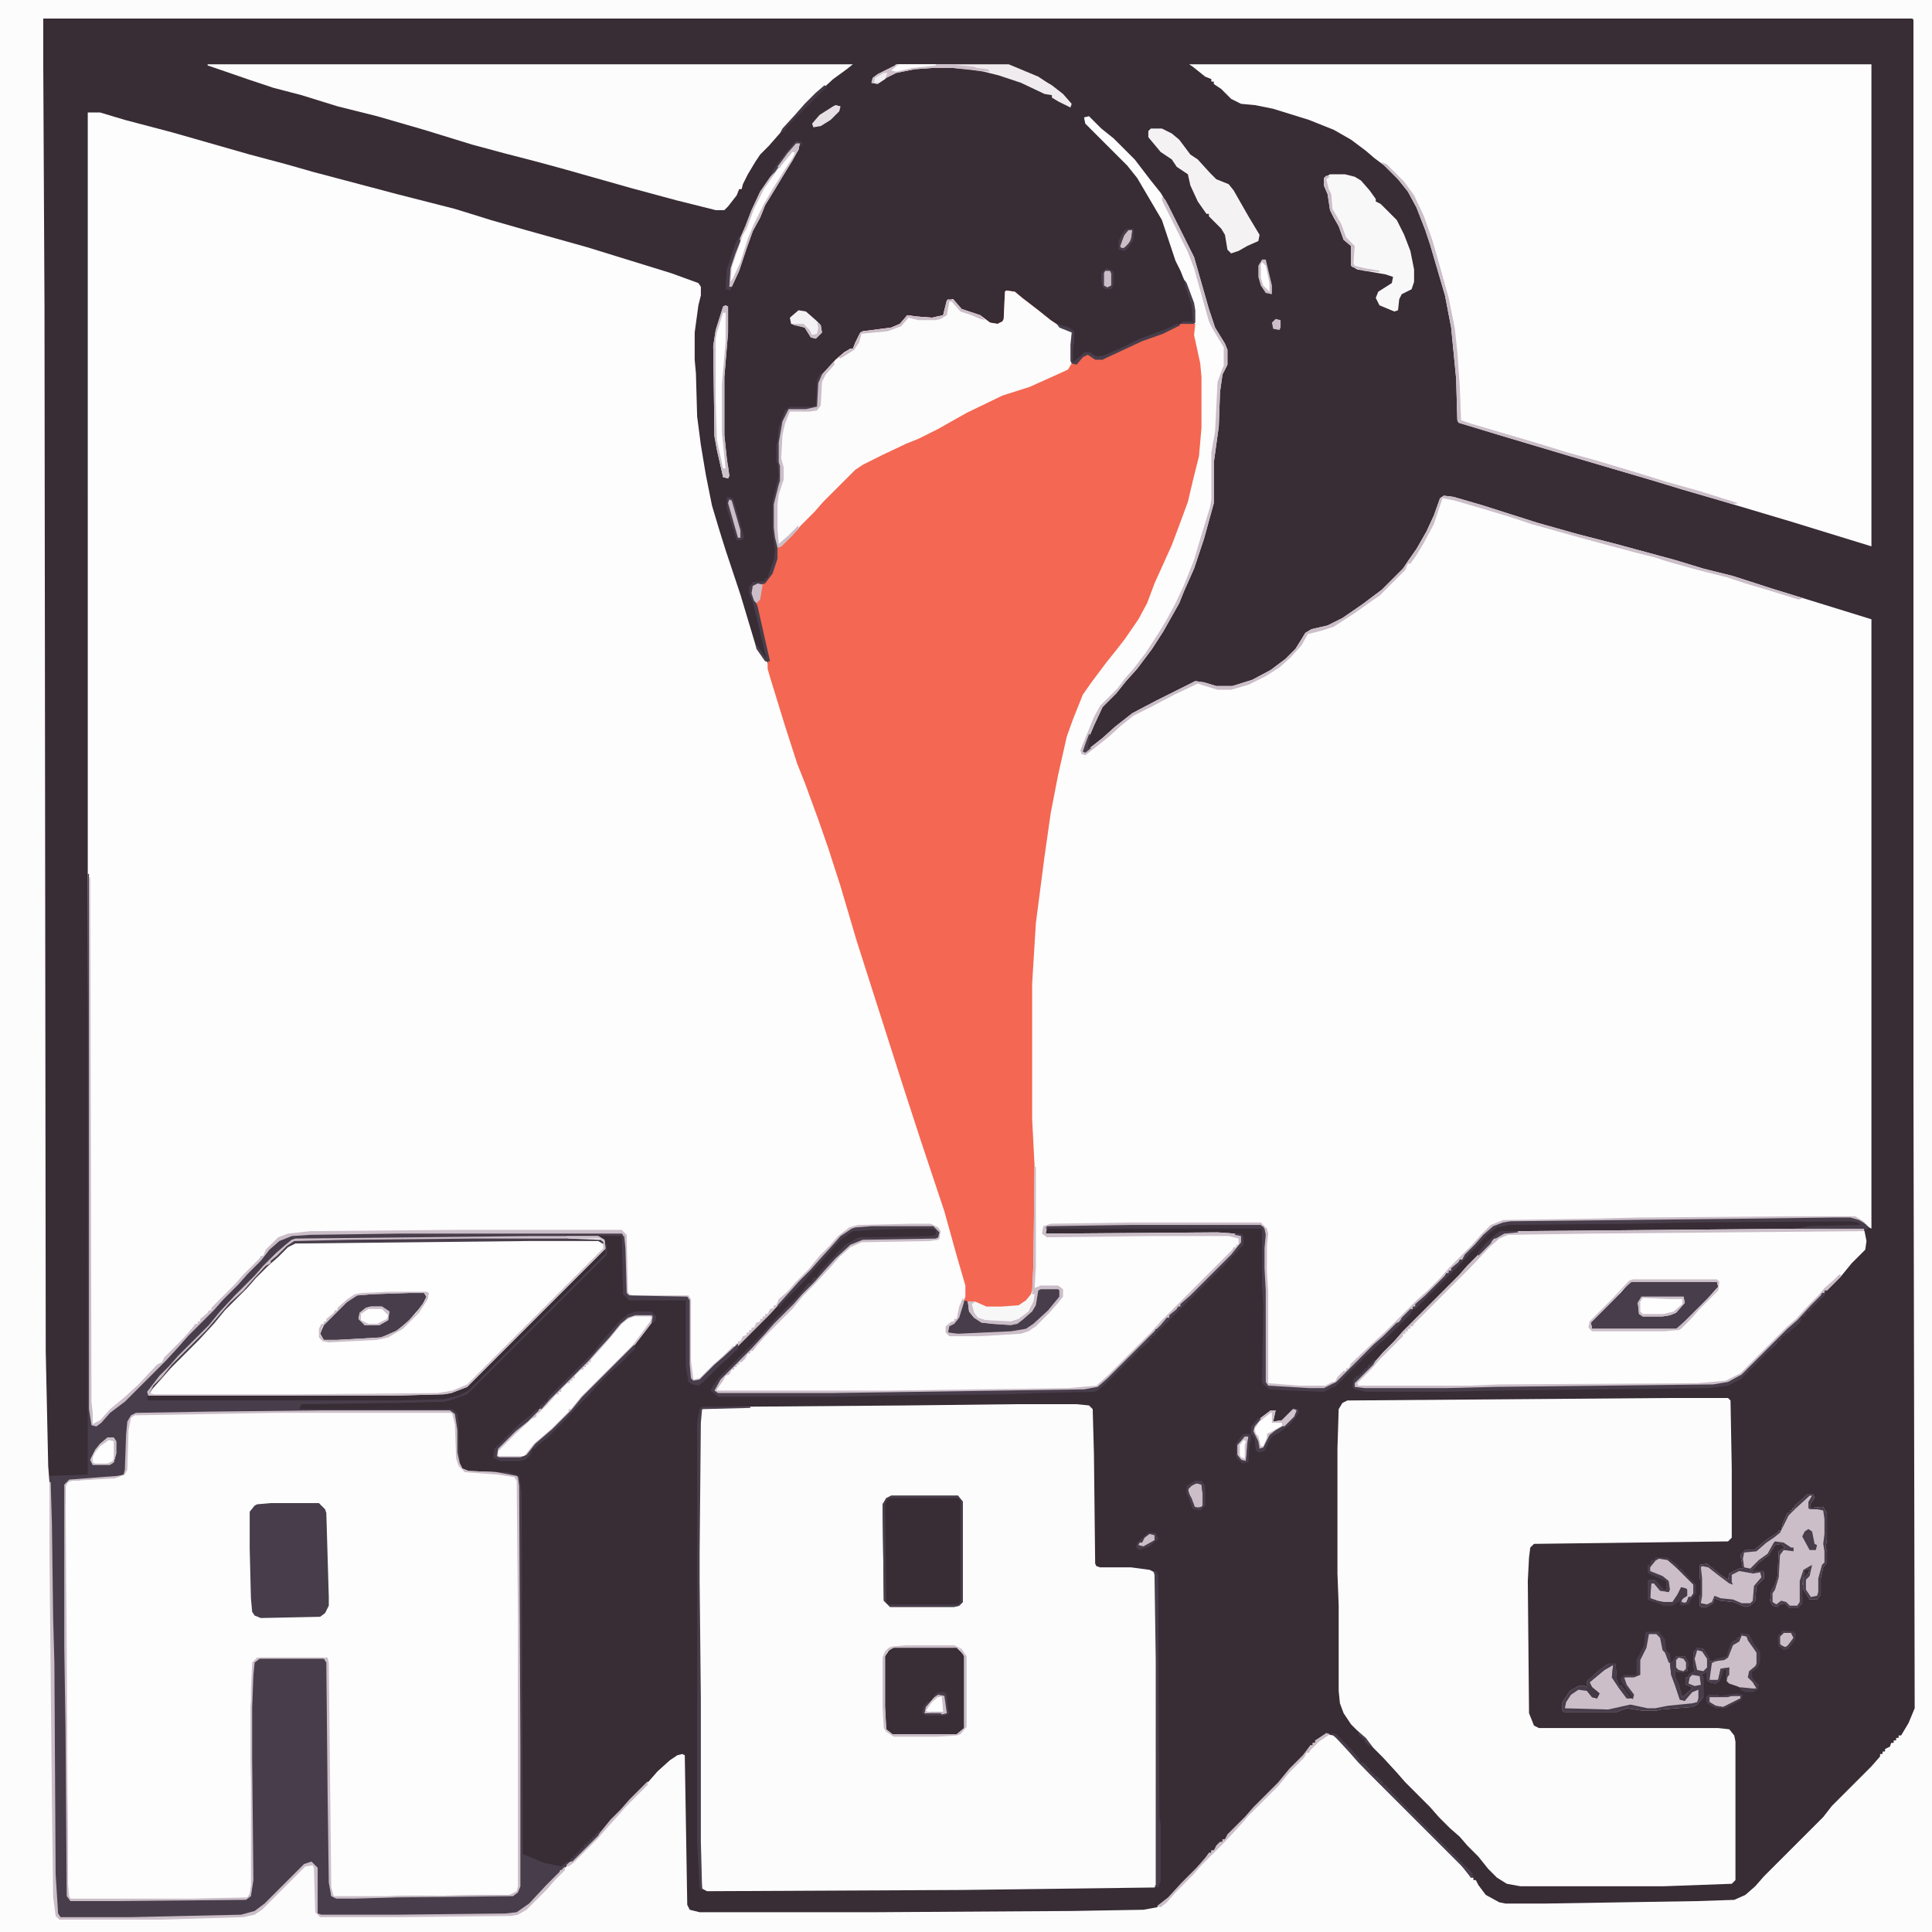
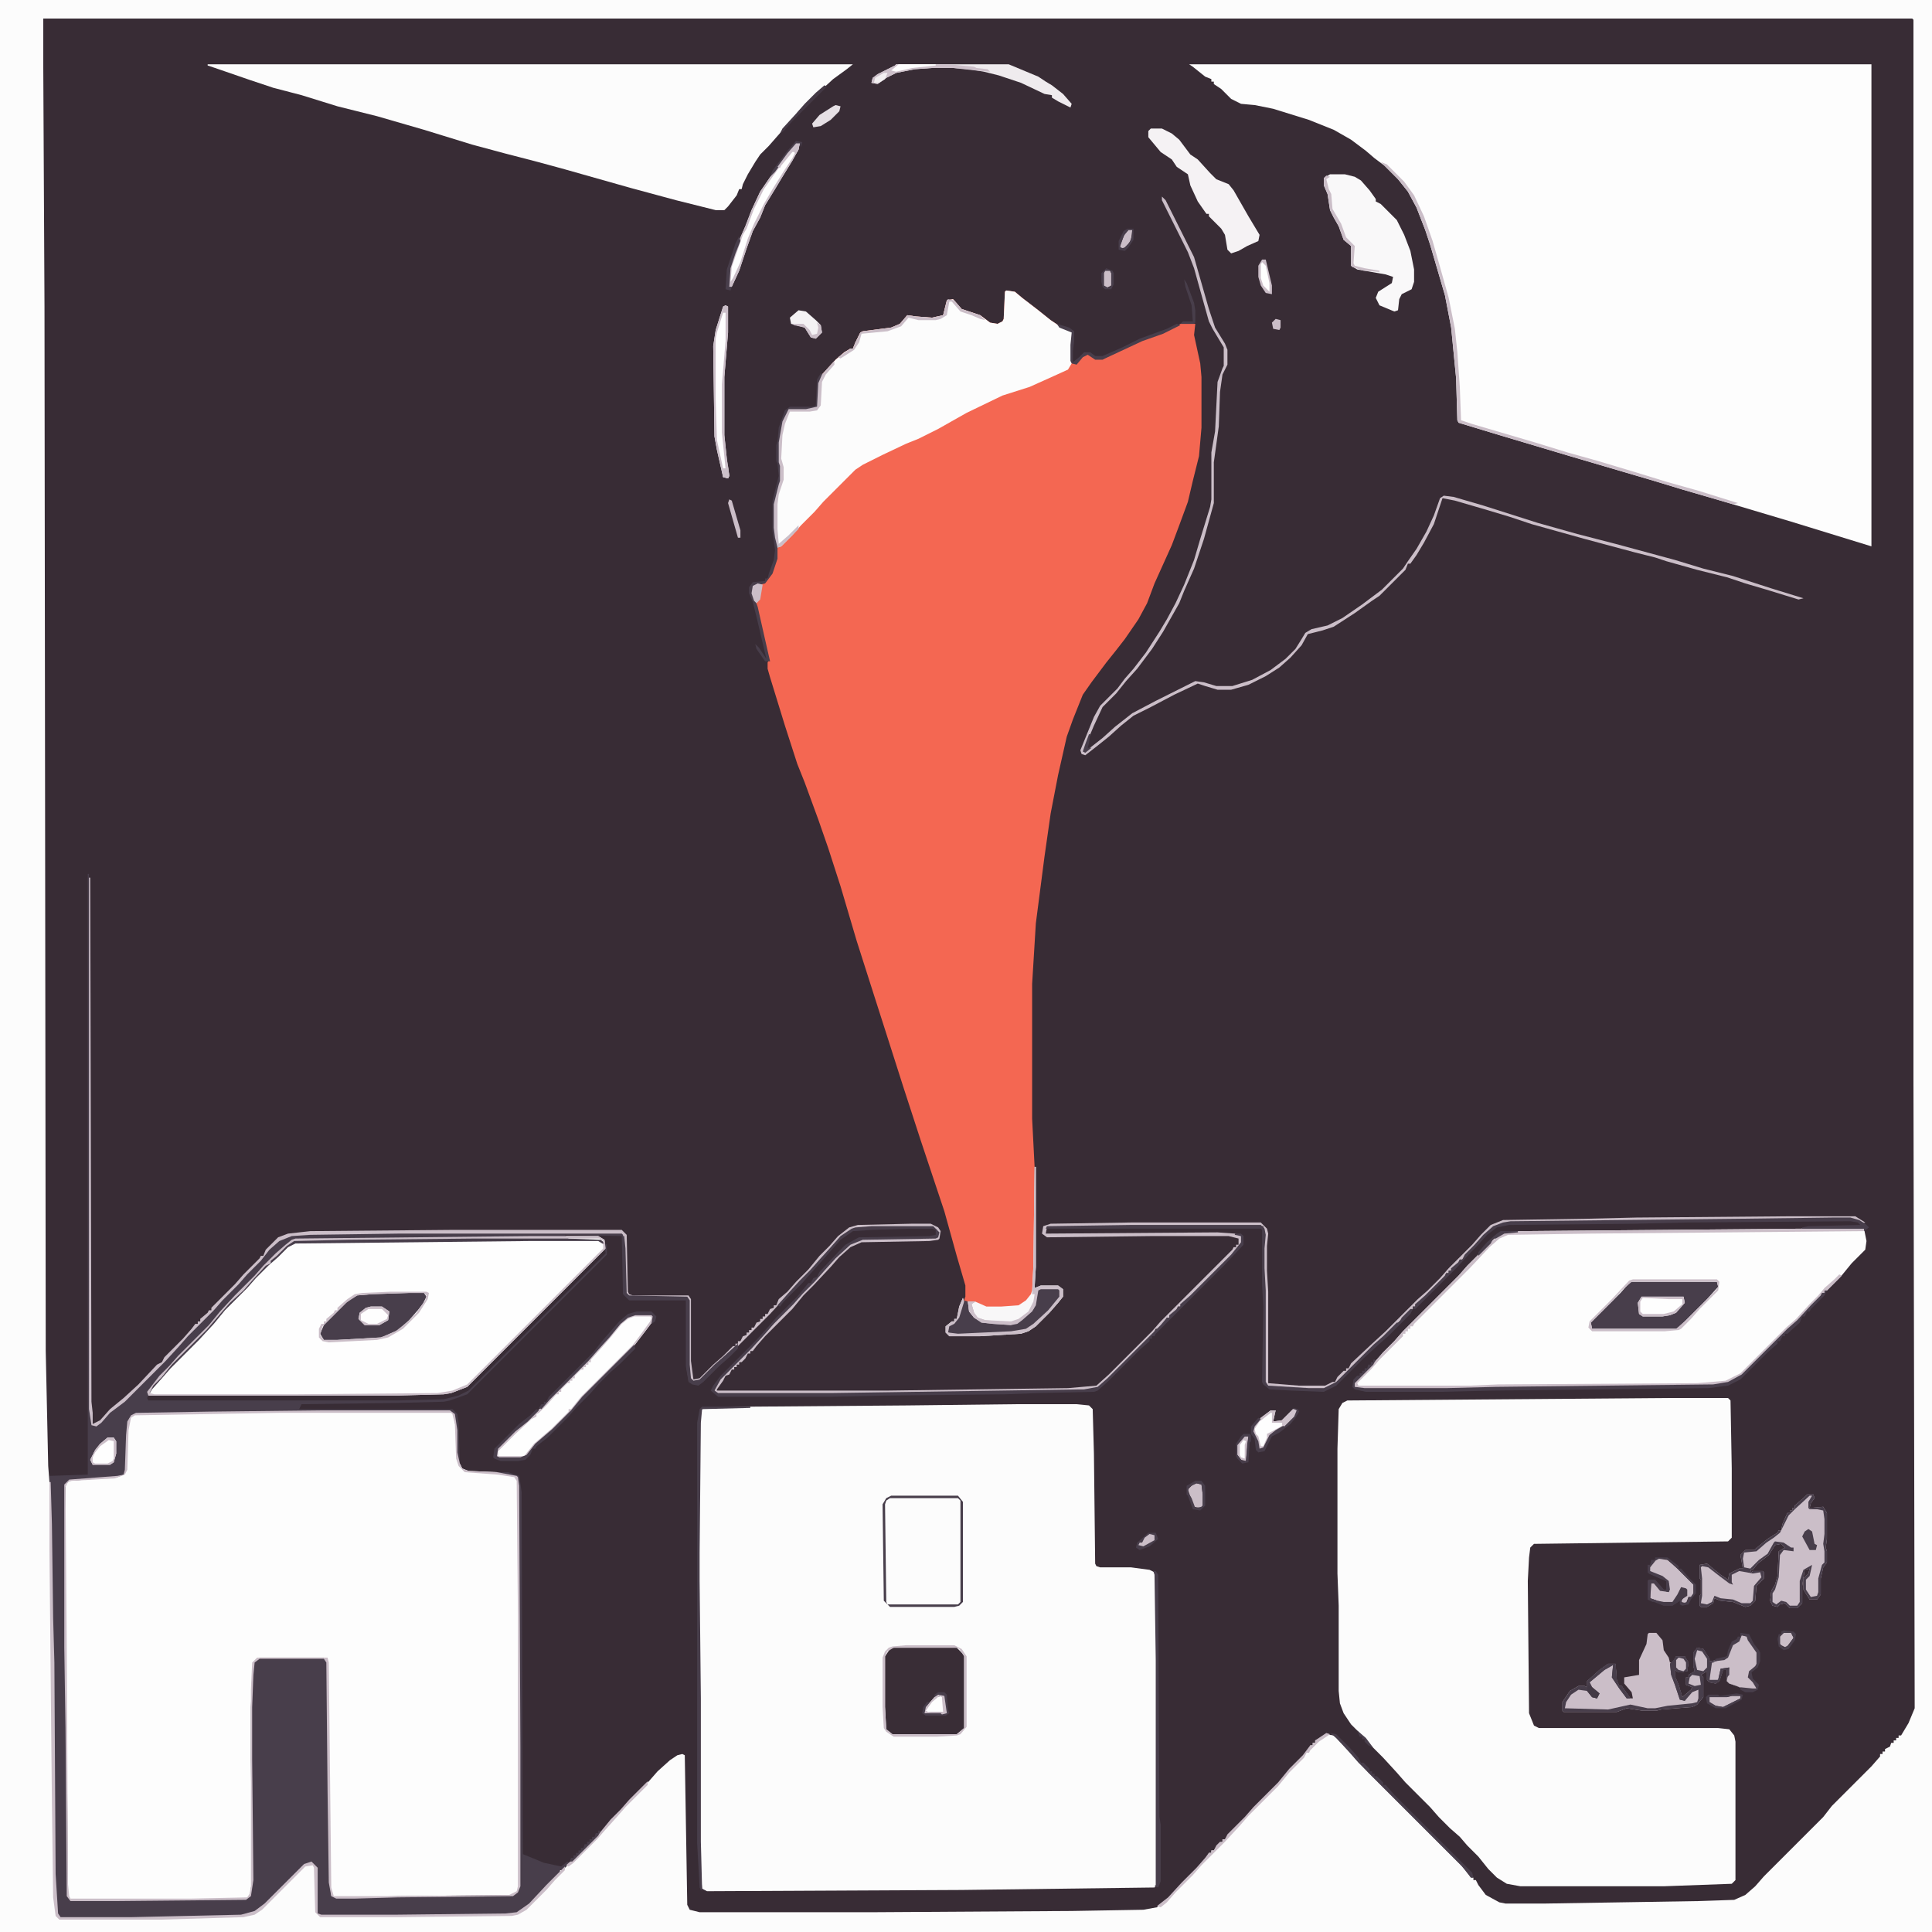
<svg xmlns="http://www.w3.org/2000/svg" data-bbox="0 0 1563 1563" height="1563" width="1563" viewBox="0 0 1563 1563" data-type="ugc">
  <g>
    <path fill="#382C35" d="M0 0h1563v1563H0z" />
-     <path fill="#FDFDFD" d="M71 91h10l20 6 38 10 63 18 30 8 21 6 68 18 47 12 13 4 16 5 28 8 50 14 68 21 22 8 2 3v7l-2 8-3 22v22l1 11 1 35 3 23 4 24 5 25 6 20 5 16 12 36 12 40 7 12 3 3 7 25 8 26 11 33 9 24 13 36 11 35 8 26 13 42 9 28 16 50 17 52 14 43 11 34 12 44 2 6v9l-3 8-4 11-5 4-2 1-1 5 8 1 43-2 12-2 6-4 12-11 9-11v-5l-1-1h-14l-2 1-2 12-3 5-8 7-4 3-5 1-15-1-9-1-6-4-4-5-1-8h6l9 4h12l14-1 6-4 4-5 1-3 1-20v-80l-2-39V796l3-49 9-69 6-37 7-31 4-17 7-18 5-13 7-10 20-26 4-5 12-17 6-10 4-8 6-16 9-20 5-11 6-17 7-19 6-26 3-15 1-16v-41l-2-17-4-17v-6l1-4v-10l-3-12-8-20-4-8-11-33-20-34-8-10-34-34-1-5 4-1 10 10 10 8 17 17 13 17 8 10 6 10 21 42 12 42 5 15 8 13 2 5v12l-4 8-2 14-1 28-4 29v33l-8 29-8 24-8 18-4 10-13 23-9 14-12 16-9 10-8 10-11 11-7 15-8 19 1 2 14-11 10-9 14-11 19-10 32-16 7 1 10 3h13l16-5 15-8 12-9 8-8 5-8 3-5 5-3 13-3 12-6 16-11 16-12 17-17 4-6 7-10 8-14 6-13 5-14 3-2 8 1 24 7 44 14 32 9 31 8 48 13 23 7 24 6 31 10 39 12 42 13v493l-9-5-3-2-5-1-275 3-12 3-6 4-9 9-7 8-5 6h-2l-2 4-3 3h-2v2h-2v2h-2l-2 4-21 21h-2v2h-2v2l-8 7-22 22-8 7-24 24-10 5h-12l-33-2-3-4v-74l-1-18v-16l1-14-1-4H914l-67 1-1 5 139-1 14 1 5 2 1 5-9 11-39 39h-2v2h-2l-2 4-3 3h-2v2h-2l-2 4-5 5h-2l-2 4-43 43-5 2-8 1-126 2-79 1h-91l-4-4 7-10 31-31 7-8 11-12 14-14 7-8 10-10 9-11 11-11 10-6 4-1 61-1-1-6-3-2h-50l-13 1-8 4-9 8-9 11-8 8-7 8-10 10-7 8-11 12-33 33-8 7-12 11-6 5-4-1-2-2-1-11v-52l-1-2-47-1-3-3-1-36-1-12-1-1H322l-71 1-15 1-10 4-8 7-7 9-11 11-7 8-13 13-7 8-21 21-7 8-11 12-33 33-12 9-7 8-4 3-4-1-2-13-1-433z" />
    <path fill="#FCFCFC" d="M0 0h1563v1563H0zm35 15v37l1 196 1 845 2 93 1 13 1 34 1 76 1 36 1 171 2 32 3 4h57l89-2 11-3 8-6 32-32 6-2 4 4 1 37 3 2h60l89-1 9-1 10-7 15-16 10-10v-2l4-2 15-14 14-14 9-11 8-8 7-8 15-15 7-8 10-9 6-4 4-1 2 1 2 121 2 4 8 2h140l161-1 58-1 11-2 9-7 12-13 12-12 7-8 2-4h2v-2h2l5-6 2-1v-2h2l7-8 10-10 7-8 20-20 9-11 11-11 5-6v-2h2v-2h2v-2l5-2 4-3 6 1 10 10 7 8 11 12 78 78 5 7h2v2h2l2 4 6 8 11 6 5 1h31l124-2 30-1 9-4 8-7 7-8 48-48 7-9 32-32 7-8v-2h2v-2h2v-2l4-2 1-3h2v-2h2v-2h2v-2h2l6-10 5-12-1-510V16l-1-1z" />
    <path fill="#F46752" d="m814 235 7 1 6 5 13 10 10 8 9 6 8 3 1 1-1 10v13l1 2 4-1 6-7 5 2 3 2h6l23-11 30-12 10-5h12l-1 9 5 23 1 11v41l-2 23-5 20-4 17-7 19-6 16-14 31-6 16-7 13-11 16-7 9-8 10-12 16-7 10-8 20-5 14-7 31-6 31-5 35-7 54-3 49v109l2 39v80l-1 20-3 6-7 6-2 1-14 1h-12l-9-4h-5l2 9 6 5 2 1 17 2h7l6-2 9-7 3-3 2-6 1-9 3-2h14l2 2v5l-13 15-11 10-7 3-9 1-46 2-5-2v-5l7-5 4-11 3-8v-9l-7-24-10-36-19-57-14-43-15-47-8-25-15-47-13-44-10-31-8-23-11-30-6-15-10-31-12-39-2-7v-5l1-2-6-26-5-21-3-7 1-6 4-2 7-2 5-9 3-9v-11l-2-14v-19l4-16 1-3v-12l-1-3v-16l3-17 5-10h14l9-2 1-19 3-7 11-12 7-6 5-3h2l2-5 4-8 2-1 23-3 7-3 6-7 7 1 13 1 9-2 3-12 5-1 7 8 15 5 8 6 6 1 4-2 1-2 1-22z" />
    <path fill="#FCFCFC" d="M821 1136h50l10 1 3 3 1 36 1 89 1 2 3 1h25l15 2 4 2 1 2 1 69v182l-2 2-156 2-206 1-4-2-1-12-1-26v-116l-1-95v-23l1-105 1-9 1-2 3-1 36-1 127-1z" />
    <path fill="#FDFDFD" d="M962 52h552v390l-65-20-57-17-31-9-23-7-68-20-57-17-33-10-1-2-1-34-4-41-5-26-12-41-4-12-7-18-7-13-8-10-11-11-8-6-7-6-12-9-14-8-20-8-29-9-15-3-11-1-8-4-8-8-6-4v-2h-2v-2l-5-2-10-8z" />
    <path fill="#FDFDFD" d="M258 1141h106l4 3 2 13v18l2 9 2 4 5 2 23 1 16 3 1 1 1 7 1 211v113l-2 5-4 3-93 1-35 1h-15l-4-2-2-11-1-74-1-104-2-3h-52l-4 3-1 10-1 26v43l1 97-2 13-4 3-106 1H57l-3-4-1-136-1-65v-132l4-4 39-3 5-1 1-4 1-28 1-11 3-5 4-2 59-1z" />
    <path fill="#FCFCFC" d="M1348 1131h50l2 2 1 55v56l-3 3-157 2-3 3-1 8-1 19 1 107 4 10 4 2h145l9 1 4 5 1 5v112l-3 3-55 2h-116l-11-2-8-5-7-7-8-10-9-9-6-7-8-7-9-9-7-8-20-20-7-8-11-12-11-11-7-8-8-8-6-9-3-8-1-10v-69l-1-26v-101l1-32 3-5 4-2z" />
    <path fill="#FDFDFD" d="M1458 994h50l2 10-1 7-11 11-9 11-11 11h-2v2h-2l-2 4-14 14-7 8-13 12-30 30-10 5-12 2-176 2-40 1h-66l-8-2-1-3 17-17 7-8 9-9 7-8 45-45 7-8 24-24 6-3 11-1z" />
    <path fill="#FEFEFE" d="M428 1000h56l5 3 1 7-112 112-13 5-6 1-38 1H120l-1-3 10-13 8-8 7-8 25-25 9-11 12-13 16-16 7-8 10-10 8-7 5-4 3-1z" />
    <path fill="#FCFCFC" d="M168 52h522l-5 4-11 8-12 11-8 7-8 8-9 11-8 9-7 8-7 7-4 6-6 10-4 8-1 4h-2l-2 5-7 9-3 3h-7l-32-8-37-10-53-15-22-6-27-7-26-7-39-12-38-11-32-8-29-9-23-6-18-6-29-10-6-2z" />
    <path fill="#483E4B" d="M71 707h1l1 433 2 13 4-1 8-7 5-5 13-11 36-36 7-8 11-12 19-19 7-8 13-13 7-8 8-8 7-9 7-6 9-3 15-1 71-1h181l2 2 1 12 1 36 2 2 47 1 2 3v52l1 11 2 2 5-1 12-12 8-7 11-10v3l-7 7-8 7-13 13-4 3-5-1-3-2-2-12v-54h-46l-5-5-1-47-46-1 3 3 26 1 5 4v8l-113 113-14 5-5 1-39 1-76 1-2 4h124l4 4 1 7 1 33-2-3-1-13v-11l-2-13-3-2H258l-89 1-59 1-5 3-1 3-1 11-1 28-2 4-5 2-39 3-3 3v132l1 65 1 136 2 3h36l106-1 3-2 2-13-1-97v-43l1-26 1-10 5-4h52l3 4 1 104 1 74 1 11 4 1h15l35-1 93-1 4-3 1-4v-113l-1-211-1-7-16-3v-1h9l9 3 2 13 1 293 17 7 14 3 5-4 2 1-6 6h-2l-2 4-17 17-7 8-9 6-9 1-89 1h-60l-3-2-1-37-4-4-6 2-35 35-7 4-9 2-89 2H49l-3-4-2-32-1-171-1-36-1-76-1-39 31-1zm357 297-189 2-6 3-8 8-8 7-10 10-7 8-18 18-9 11-12 13-23 23-7 8-8 9-4 7 1 2h201l38-1 12-3 8-4 111-111-1-7-5-3z" />
    <path fill="#FCFCFC" d="m814 235 7 1 6 5 13 10 10 8 9 6 8 3 1 1-1 10v15l-3 5-11 5-20 9-22 7-29 14-23 13-16 8-10 4-19 9-16 8-6 4-26 26-7 8-11 11-7 8-9 9-3 1-2-8-1-8v-19l4-16 1-3v-12l-1-3v-16l3-17 5-10h14l9-2 1-19 3-7 11-12 7-6 5-3h2l2-5 4-8 2-1 23-3 7-3 6-7 7 1 13 1 9-2 3-12 5-1 7 8 15 5 8 6 6 1 4-2 1-2 1-22z" />
-     <path fill="#382C35" d="M721 1210h54l4 5v81l-3 3-4 1h-52l-5-5-1-78 3-5z" />
-     <path fill="#483E4B" d="M219 1216h39l5 5 1 3 2 68v7l-3 6-4 3-48 1-5-2-2-3-1-11-1-40v-30l4-5 2-1z" />
    <path fill="#CBBEC8" d="M72 710h1l1 424 1 9v9l6-3 8-9 11-9 12-11 15-16 4-2 2-4 15-15 7-8 3-4h2v-2h2v-2l6-5 1-2h2v-2l19-19 7-8 13-13 1-2h2l2-5 10-10 8-3 18-2 113-1h139l4 4 1 46 1 2 3 1h45l2 3v50l2 15 5-1 11-11 8-7 8-8h2v-2h2v-2h2l2-4 3-1v-2h2v-2h2v-2h2l2-4 3-1v-2h2v-2h2v-2h2l2-4 3-1v-2h2l2-5 7-6 7-8 10-10 9-11 8-8 7-8 9-7 7-2 43-1h16l6 3 2 3-1 6-1 1-7 1-55 1-9 4-9 8-7 8-14 15-8 8-9 11-22 22-7 8-3 4h-2v2h-2l-2 4-3 3h-2v2h-2v2h-2v2h-2l-2 4-3 1-2 4-5 7v1h137l147-2 23-2 10-9 35-35 7-8 58-58 1-2h2v-2h2v-5l-8-2h-63l-84 1-4-3 1-6 6-2 65-1h105l5 5 1 4-1 10v20l1 17v74l25 2h21l6-3h2l2-4 5-5h2v-2h2l2-4 16-15 12-11 26-26 8-7 10-10 7-8 19-19 7-8 8-8 10-4 66-1 42-1 121-1h56l8 5-3 1-4-3-5-1-275 3-12 3-6 4-9 9-7 8-5 6h-2l-2 4-3 3h-2v2h-2v2h-2l-2 4-21 21h-2v2h-2v2l-8 7-22 22-8 7-24 24-10 5h-12l-33-2-3-4v-74l-1-18v-16l1-14-1-4H914l-67 1-1 5 139-1 14 1 5 2 1 5-9 11-39 39h-2v2h-2l-2 4-3 3h-2v2h-2l-2 4-5 5h-2l-2 4-43 43-5 2-8 1-126 2-79 1h-91l-4-4 7-10 31-31 7-8 11-12 14-14 7-8 10-10 9-11 11-11 10-6 4-1 61-1-1-6-3-2h-50l-13 1-8 4-9 8-9 11-8 8-7 8-10 10-7 8-11 12-33 33-8 7-12 11-6 5-4-1-2-2-1-11v-52l-1-2-47-1-3-3-1-36-1-12-1-1H322l-71 1-15 1-10 4-8 7-7 9-11 11-7 8-13 13-7 8-21 21-7 8-11 12-33 33-12 9-7 8-4 3-4-1-2-13z" />
    <path fill="#CBBEC8" d="M1334 1321h6l5 6 1 8 4 6 1 4h2l3-5h7l3 5-1 7-7 1-3-2v5l3 7 3 10 7-6 1-2-5-2v-6h2v-2l5-3-1-4v-11l3-4 5 1 5 8v2l12-2 3-3 4-9 5-2 2-5 5 1 4 7 4 6v9l-7 7 1 5 5 5v3l-9 1-7-3-6-2-2-2v-9h-3l-3 9-3 2-5-1-2-2v-7l-5 3 2 2v16l-5 6-4 2-25 2-4 1h-11l-13-2-8 3h-43l-1-1v-7l6-9 7-4h5l2 1v-5l10-9 7-5h6l1 13 2 5h2l7 10h2l-1-5-6-7v-5l12-2v-12l6-13 1-8z" />
    <path fill="#CBBEC8" d="M1462 1209h5l1 3-3 4-1 4 11-1 3 5v21l-1 7 1 3v9l-3 4-2 9v13l-3 4h-6l-5-8v-9l4-4 1-4-4 1-2 13v14l-4 4h-6l-4-4-4 1-2 2-4-1-2-4 1-8 3-5 2-7 1-20 5-3-3-3-5 1-5 8-9 7-4 5h-2l1 2 1-1h8l1 1v5l-6 6-1 12-4 4-4 1-10-4-10-1-5-2-1 4-5 3h-5l-1-1v-8l1-1v-12l-1-1v-11l6-1 11 9 6 4 1-5 8-4h3l-2-11 4-4h7l11-9 8-5 1-2h2l1-5 4-9h2v-2h2v-2h2v-2l8-7z" />
    <path fill="#392D36" d="M723 1333h51l5 5 1 2v58l-6 5h-52l-5-4-1-18v-41l4-6z" />
    <path fill="#F9F8F9" d="M1076 141h12l8 2 5 3 7 8 5 7v2l4 2 13 13 6 12 5 13 3 15v10l-2 6-8 4-2 4-1 9-3 1-12-5-3-6 2-5 11-7 1-5-6-2-23-4-5-3v-16l-6-5-4-11-4-7-3-6-2-13-3-7v-6z" />
    <path fill="#CBBEC8" d="M258 1141h106l4 3 2 13v18l2 9 2 4 5 2 23 1 16 3 1 1 1 7 1 211v113l-2 5-4 3-93 1-35 1h-15l-4-2-2-11-1-74-1-104-2-3h-52l-4 3-1 10-1 26v43l1 97-2 13-4 3-106 1H57l-3-4-1-136-1-65v-132l4-4 39-3 5-1 1-4 1-28 1-11 3-5 4-2 59-1zm-32 2-117 2-3 2-2 10-1 32-2 4-8 3-35 2-3 1-2 4 1 130 1 191 1 10 1 2h97l46-1 2-3 1-6v-159l1-22 4-4h57l1 4 2 182 2 7h51l91-1 6-3 1-4v-219l-1-109-2-3-13-2-27-2-5-5-2-6-1-28-2-8-1-1z" />
    <path fill="#FEFEFE" d="M514 1063h13l2 2-1 4-6 8-10 13-43 43-9 11-17 17-11 9-7 9-4 1h-17l-3-2 1-6 18-18 10-8 13-12 7-8 31-31 8-10 11-12 5-6 4-3z" />
    <path fill="#483E4B" d="M1320 1037h69l1 4-9 10-23 23-2 1h-68l-1-5 24-24 7-8z" />
    <path fill="#F5F2F4" d="M931 104h9l8 4 6 5 9 12 6 4 10 11 5 5 10 4 4 5 12 21 9 15-1 5-9 4-7 4-6 2-3-3-2-12-3-5-10-10v-2h-2l-7-10-6-13-2-9-9-6-4-6-9-6-10-12v-5z" />
    <path fill="#483E4B" d="M331 1046h12l2 3-3 6-4 5-7 8-9 8-11 5-3 1-35 2h-11l-3-5 3-7 20-20 7-4 12-1z" />
    <path fill="#483E4B" d="m1409 1323 5 1 4 7 4 6v9l-7 7 1 5 5 5v3l-9 1-7-3-6-2-2-2v-9h-3l-3 9-3 2-5-1-2-2v-7l-5 3 2 2v16l-5 6-4 2-25 2-4 1h-11l-13-2-8 3h-43l-1-1v-7l6-9 7-4h5l2 1v-5l10-9 7-5h6l1 13 2 5h2l7 10h-3l-6-8-6-9 1-10-7 4-12 10 2 4 6 5-2 4-4-1-4-5-7-1-6 4-4 6-1 5 35 1 18-4 14 3h6l10-2 20-2 4-1 1-3v-7l-5 2-6 7-4-1-4-12-3-8-1-9 3-3 2-3h7l3 5-1 7-7 1-3-2v5l3 7 3 10 7-6 1-2-5-2v-6h2v-2l5-3-1-4v-11l3-4 5 1 5 8v2l12-2 3-3 4-9 5-2z" />
    <path fill="#483E4B" d="M1462 1209h5l1 3-3 4-1 4 11-1 3 5v21l-1 7 1 3v9l-3 4-2 9v13l-3 4h-6l-5-8v-9l4-4 1-4-4 1-2 13v14l-4 4h-6l-4-4-4 1-2 2-4-1-2-4 1-8 3-5 2-7 1-20 5-3-3-3-5 1-5 8-9 7-4 5h-2l1 2 1-1h8l1 1v5l-6 6-1 12-4 4-4 1-10-4-10-1-5-2-1 4-5 3h-5l-1-1v-8l1-1v-12l-1-1v-11l6-1 11 9 6 4 1-5 8-4h3l-2-11 4-4h7l11-9 8-5 1-2h2l1-5 4-9h2v-2h2v-2h2v-2l8-7zm2 1-12 11-5 5-7 14-5 4-6 4-8 7-10 1-1 5 1 7 5 1 7-7 7-5 5-9 1-1 7 1 6 4h2v3l-8-1-3 4-1 18-3 10-2 3v7l3 2 4-3 4 1 3 3h6l2-3v-17l3-9 7-4-2 9-3 3v8l4 6 5-1 1-3v-11l3-11 2-2v-9l-1-6 1-8v-12l-1-7-5-1h-6l-1-1v-5l3-5z" />
    <path fill="#CBBEC8" d="m940 159 3 3 23 46 12 42 5 15 8 13 2 5v12l-4 8-2 14-1 28-4 29v33l-8 29-8 24-8 18-4 10-13 23-9 14-12 16-9 10-8 10-11 11-7 15-8 19 1 2 14-11 10-9 14-11 19-10 32-16 7 1 10 3h13l16-5 15-8 12-9 8-8 5-8 3-5 5-3 13-3 12-6 16-11 16-12 17-17 4-6 7-10 8-14 6-13 5-14 3-2 8 1 24 7 44 14 32 9 31 8 48 13 23 7 24 6 31 10 26 8-4 1-26-8-17-5-15-5-24-6-25-7-9-3-16-4-41-11-43-12-18-6-20-6-24-7-10-2-7 21-8 15-6 10-5 7h-2l-2 5-21 21-6 4-14 10-17 11-9 3-12 3-5 9-9 10-9 8-11 7-14 7-14 4h-11l-10-3-6-2-19 9-19 10-14 7-10 8-10 9-10 8-9 7-3-1-1-3 11-27 5-9 14-14 6-8 7-8 10-13 11-17 6-10 7-13 7-15 8-20 5-17 8-26 1-6v-38l3-17 2-40 4-11 1-2v-15l-9-15-3-6-7-25-5-18-5-13-21-42z" />
    <path fill="#483E4B" d="M705 992h50l5 5-1 4-2 1-59 1-10 4-12 11-10 11-7 8-10 10-7 8-16 16-7 8-11 12-25 25-5 9 3 2h91l205-3 11-2 8-7 43-43 5-6h2v-2l6-5 1-2h2v-2l8-7 33-33 8-10v-5l-5-1v-1h5l2 2v7l-16 17-55 55-1 2h-2v2h-2v2l-8 7-25 25-9 8-3 1-45 1-27 1-96 1-45 1h-91l-6-5 2-4 6-8 29-29 9-10 7-8 17-17 9-11h2l2-4 3-1 2-4 16-17 5-5 9-5 2-1 57-1 5-1v-4l-3-1h-18l-31 1-15 1-10 7-8 9-7 8-9 10-7 8-15 15-3 4-2-1 18-20 9-9 7-8 10-11 7-8 9-6 3-1z" />
    <path fill="#CBBEC8" d="M1458 994h50v2l-221 2-67 1-7 3-8 7-16 17-45 45-1 2h-2v2h-2v2h-2v2h-2v2l-19 19-7 8-11 11 1 2h90l23-1 161-1 23-2 12-6 37-37 8-7 11-12 7-7 5-6 8-7 4-4 2 1-12 12h-2v2h-2l-2 4-14 14-7 8-13 12-30 30-10 5-12 2-176 2-40 1h-66l-8-2-1-3 17-17 7-8 9-9 7-8 45-45 7-8 24-24 6-3 11-1z" />
    <path fill="#CBBEC8" d="M428 1000h56l5 3 1 7-112 112-13 5-6 1-38 1H120l-1-3 10-13 8-8 7-8 25-25 9-11 12-13 16-16 7-8 10-10 8-7 5-4 3-1zm-46 2-100 1-44 1-6 4-8 8-5 4v2l-4 2-11 12-7 8-11 10-7 8-12 14-28 28-8 10-7 7-3 6 4 1h112l117-1 12-2 12-5 110-110v-6l-3-2z" />
    <path fill="#CBBEC8" d="M40 1199h1l1 34 1 76 1 36 1 171 2 32 2 3h57l89-2 11-3 8-6 32-32 6-2 5 5v37l3 1h60l89-1 9-1 10-7 14-15 15-15v3l-8 8-7 8-16 16-7 4-5 1-91 1h-64l-4-4-1-36-1-2-6 1-35 35-6 4-9 2-67 2H48l-3-3-2-15-1-76-2-204z" />
    <path fill="#F8F7F8" d="M837 944h1v81l-1 17 5-2h14l4 3v6l-4 5-7 8-11 11-6 4-6 2-33 2h-25l-3-3v-5l5-4h2v-2h2l2-10 3-7 1 3-4 13-4 5-4 2-1 5 8 1 43-2 12-2 6-4 12-11 9-11v-5l-1-1h-14l-2 1-2 12-3 5-8 7-4 3-5 1-15-1-9-1-6-4-4-5-1-8h6l9 4h12l14-1 6-4 4-5 1-3 1-20z" />
    <path fill="#483E4B" d="M842 1042h14l2 2v5l-13 15-11 10-7 3-9 1-46 2-5-2v-5l7-5 4-11 2-5 3 1 3 10 6 5 2 1 17 2h7l6-2 9-7 3-3 2-6 1-9z" />
    <path fill="#FEFEFE" d="m587 247 2 1v21l-3 36v47l2 19 2 14-1 2-4-1-5-22-2-11-1-73 2-13 6-19z" />
    <path fill="#EFEBEE" d="M725 52h91l24 10 6 4 5 3 9 7 7 8-1 3-10-5-5-3v-2l-6-1-19-9-18-6-12-3-12-2-13-1h-17l-14 1-15 3-8 4-7 5-5-1 1-4 4-3 14-7z" />
    <path fill="#CBBEC8" d="m1409 1323 5 1 4 7 4 6v9l-7 7 1 5 5 5v3l-9 1-7-3-6-2-2-2 2-11-7 1-2 9-5 1-2-1v-9l2-5 12-4 4-10 4-3h2z" />
    <path fill="#CBBEC8" d="m1377 1267 5 1 9 7 8 6 3 1-1-2v-6l6-3 6 1 5 1 6-1 1 4-6 7-1 12-2 2h-7l-7-3-10-1-5-2-2 5-4 2-5-1 1-6v-14l-1-9z" />
    <path fill="#FEFEFE" d="M644 116h3l-1 5-5 9-8 13-6 10-8 13-4 10-6 11-5 14-6 18-6 13-3 1 1-16 6-18 7-16 5-13 7-15 11-16 8-11 9-11z" />
    <path fill="#483E4B" d="M1476 1044h2l-2 4-11 11-1 2h-2l-2 4h-2l-2 5-10 9h-2v2h-2l-2 4h-2v2l-8 7-22 22-10 5-16 2-175 2-42 1h-60l-9-2-2-2 1-6 3-3h2v-2h2v-2h2v-2h2l1-3h2v-2h2v-2h2l-2 4-15 15v3l8 1h66l40-1 176-2 12-2 11-6 37-37 8-7 11-12 8-8 1-2h2z" />
    <path fill="#483E4B" d="M1482 985h15l7 2 5 3 3 3-4 3v-2h-50v-1l5-1 42-1-2-2-6-1-132 1-42 1-102 1-10 2-8 6-8 9-5 5-11 12-34 34h-2v-2h2v-2l8-7 16-16 1-2h2v-2h2v-2l6-5 1-2h2l2-4 8-8 7-8 8-7 8-3 6-1 183-2z" />
    <path fill="#483E4B" d="M568 1138h39v1l-39 1-1 11-1 105v23l1 95v116l1 38 2 1h-3l-1-2-2-36v-340l2-11z" />
    <path fill="#CBBEC8" d="m1117 131 5 2 14 14 8 11 8 17 7 20 6 21 7 25 5 25 2 19 2 28 1 27 9 3 51 15 26 8 25 7 30 9 26 8 25 7 32 10-4 1-41-12-23-7-68-20-57-17-33-10-1-2-1-34-4-41-5-26-12-41-4-12-7-18-7-13-8-10-11-11z" />
    <path fill="#483E4B" d="M914 991h106l3 3 1 5-1 11v16l1 18v74l2 3 33 2h12l10-5 30-30 8-7 11-11h2l2-4 7-7h2l-2 4-18 18-8 7-12 11-22 22-10 5-26-1-18-1-5-4-1-2 1-61-1-18v-44l-1-1H846l1-2z" />
    <path fill="#CBBEC8" d="m1342 1261 7 1 8 7 13 13v7l-2 3h-2l-2 5-4-1 2-4 2-1v-5l-4-1-5 10-2 2h-7l-11-4v-12h4l4 5 7 2v-7l-5-5-10-4-1-4 5-6z" />
    <path fill="#CBBEC8" d="M514 1063h13l2 2-1 4-6 8-10 13-43 43-9 11-17 17-11 9-7 9-4 1h-17l-3-2 1-6 18-18 10-8 13-12 7-8 31-31 8-10 11-12 5-6 4-3zm-1 2-5 2-5 4-9 11-7 8-9 10v2h-2v2h-2v2h-2v2h-2l-5 5v2h-2v2h-2v2h-2l-5 5v2h-2v2h-2l-7 8-7 7-2 1v2l-4 2-13 12-14 14v4h21l8-10 14-12 14-14v-2h2l8-10 42-42 6-8 8-11 1-3-1-1z" />
    <path fill="#483E4B" d="M721 1210h54l4 5v81l-3 3-4 1h-52l-5-5-1-78 3-5zm-1 2-3 2-1 3 1 79 1 2h57l2-2v-82l-2-2z" />
    <path fill="#CBBEC8" d="M837 944h1v81l-1 17 5-2h14l4 3v6l-4 5-7 8-11 11-6 4-6 2-33 2h-25l-3-3v-5l5-4h2v-2h2l2-10 3-7 1 3-4 13-4 5-4 2-1 5 8 1 43-2 12-2 6-4 12-11 9-11v-5l-1-1h-14l-2 1-2 12-3 5-8 7-4 3-5 1-15-1-9-1-6-4-4-5-1-8h6l-3 2 2 7 3 4 6 2 21 1 6-2 8-6 4-8 1-6h-2l1-23z" />
    <path fill="#FEFEFE" d="M1328 1049h34l1 5-7 8-5 2-6 1h-16l-3-2-1-9z" />
    <path fill="#CBBEC8" d="m587 247 2 1v21l-3 36v47l2 19 2 14-1 2-4-1-5-22-2-11-1-73 2-13 6-19zm-2 6-5 16-1 5v49l1 33 5 23h2l-3-29v-39l3-35v-23z" />
    <path fill="#CBBEC8" d="M733 1331h39l6 3 4 6v57l-5 6-3 1-16 1h-35l-6-4-2-3-1-17v-40l2-5 3-3 3-1zm-10 2-5 3-2 4v41l1 18 5 4h52l6-5v-58l-4-6-2-1z" />
    <path fill="#483E4B" d="m664 302 2 1-3 7-1 19-3 2-10 1h-11l-4 9-3 17v16l1 3v12l-4 13-1 6v19l2 14v11l-4 12-6 8-9 2-1 6 4 11 7 31 3 13h-4l-7-10-1-4 3 3 6 9-8-34-3-12-3-7v-5l3-4 10-1v-2h2l1-4 4-11 1-8-2-15v-25l5-20-1-10-1-2v-13l1-3 1-11 5-14 4-3h18l3-1 1-21z" />
    <path fill="#CBBEC8" d="M1321 1035h68l2 2-1 7-15 15-7 8-8 8-2 1-11 1h-59l-3-3 1-5 18-18 14-15zm-1 2-8 7-7 8-18 18 1 5h68l8-7 24-24 2-3-1-4z" />
    <path fill="#FEFEFE" d="m1046 1140 3 1-2 5-8 8-11 7-6 11h-4l-2-9-3-6 3-5 4-5 8-6h4l-2 9 7-1z" />
    <path fill="#483E4B" d="M933 1271h2l2 3 1 196 1 6v46l-2 5-3-1 1-1v-182l-1-69z" />
    <path fill="#CBBEC8" d="M644 116h3l-1 5-5 9-8 13-6 10-8 13-4 10-6 11-5 14-6 18-6 13-3 1 1-16 6-18 7-16 5-13 7-15 11-16 8-11 9-11zm-2 5-7 8-10 14-7 10-8 16-6 16-3 5-9 26-1 12 2-3 6-13 6-19 5-12 8-16 7-12 10-16 6-9 2-4z" />
    <path fill="#483E4B" d="M504 1000h1l1 10 1 36 2 2 47 1 2 3v52l1 11 2 2 5-1 12-12 8-7 11-10v3l-7 7-8 7-13 13-4 3-5-1-3-2-2-12v-54h-46l-5-5z" />
    <path fill="#483E4B" d="m1373 1333 5 1 5 8v2l4 1h-2l-2 14h7l2-9 7-1v6l-2 2v-6h-3l-3 9-3 2-5-1-2-2v-7l-6 3 1 8-5 1-7-1v-6h2v-2l5-3-1-4v-11z" />
    <path fill="#483E4B" d="M1339 1260h10l9 7v2h2l7 8 5 5v7l-4 5-2 4-5 1-2-1v-3l-6 4h-7l-13-5v-15l1-1h5l7 8h2v-7l-5-2-9-4-1-1v-6h2l1-4h3zm3 1-5 3-3 4 1 4 10 4 5 5v7l-7-2-5-6-3 1v12l11 4h7l4-5 3-7 4 1v5l-4 3 1 3 4-1 1-4h2l2-3v-7l-19-19-4-2z" />
    <path fill="#483E4B" d="m513 1088 1 3-12 12-8 7-10 10-7 8-11 11-7 8-16 16-9 7-1 2h-2l-2 5-4 4-6 1h-14l-5-2-1-1 1-7 20-20 9-7 5-5 2 1-9 9-10 8-14 14-1 6 2 1h17l5-2 7-9 14-12 15-15 9-11z" />
    <path fill="#CBBEC8" d="M316 1045h29l2 1-1 5-7 11-13 13-12 7-9 2-39 2-5-1-3-3v-7l2-4h2v-2h2v-2l6-5 1-2h2v-2l8-7 6-4 6-1zm15 1-30 1-12 1-9 6-19 19-2 7 3 4h11l35-2 12-5 9-7 8-8 4-6 3-4 1-4-2-2z" />
    <path fill="#CBBEC8" d="M675 292v3l-7 8-3 6-1 19-3 4-6 1h-16l-4 10-2 9-1 19 2 7v10l-4 12-1 8v20l1 12 8-7 8-8v3l-14 14-3 1-2-8-1-8v-19l4-16 1-3v-12l-1-3v-16l3-17 5-10h14l9-2 1-19 3-7z" />
    <path fill="#FEFEFE" d="M87 1163h5l2 3v10l-2 7-3 2H75l-2-4 4-8 4-5z" />
    <path fill="#CDC0CA" d="M725 52h43l20 2 2 1 9 1 2 2-12-1-18-2h-17l-14 1-15 3-8 4-7 5-5-1 1-4 4-3 14-7z" />
    <path fill="#F4F2F4" d="m646 251 6 1 8 7 4 4 1 6-5 5-4-1-5-8-11-3-1-5z" />
    <path fill="#CBBEC8" d="m1073 1402 3 1-9 6-7 7-1 2h-2l-2 4-12 12-9 11-24 24-7 8-12 13-19 19-7 8-14 14-7 8-5 4-3-1 9-7 11-12 12-12 7-8 3-4h2v-2h2l2-4 3-3h2v-2h2l2-4 14-14 7-8 20-20 9-11 11-11 6-8h2v-2h2v-2z" />
    <path fill="#FEFEFE" d="M300 1057h9l6 4-1 7-7 4h-12l-5-5 1-5 5-4z" />
    <path fill="#483E4B" d="m1076 1402 5 1 11 11 7 8 2 4h2l5 5v2h2v2h2v2h2l5 5v2h2l7 8 63 63 1 4h-2l-8-10-83-83-7-8-11-12z" />
    <path fill="#483E4B" d="m855 262 10 3 4 3v8l-1 8v9l5-4 4-4h5l4 3h6l16-7 14-7 22-8 8-4 3 1-14 7-17 6-30 14-2 1h-6l-6-4-4 2-5 6-4-1-1-2v-13l1-10-10-4z" />
-     <path fill="#483E4B" d="m588 402 5 1 8 28 1 4-2 2h-4l-6-19-2-7z" />
    <path fill="#CBBEC8" d="m767 242 5 1 6 7 15 5 4 4-4-1-7-3-9-3-7-8h-2l-2 11-5 3-4 1h-14l-8-2-6 7-11 4-21 2-2 7-4 6-11 7-2-1 10-7h2l2-5 4-8 2-1 23-3 7-3 6-7 7 1 13 1 9-2 3-12z" />
    <path fill="#483E4B" d="M515 1061h12l4 4-1 4-3 2 1-6-1-1h-13l-6 2-6 5-9 11-10 11-7 8-31 31-7 8-2-1 2-3h2v-2h2l2-4 36-36 7-9 14-16 7-6z" />
    <path fill="#CBBEC8" d="m1046 1140 3 1-2 5-8 8-11 7-6 11h-4l-2-9-3-6 3-5 4-5 8-6h4l-2 9 7-1zm-18 3-9 7-4 6 1 4 2 2 2 8h2l3-7v-3l4-2 9-5-1-2h-8v-8z" />
    <path fill="#483E4B" d="M1356 1340h7l3 5-1 7-7 1-3-2v5l3 7 3 10h2l2-1-2 4-4-1-4-12-3-8-1-9 3-3z" />
    <path fill="#CBBEC8" d="M1021 210h3l5 21v7l-5-1-4-6-2-7v-9z" />
-     <path fill="#483E4B" d="M1332 1320h10l5 6 1 9 3 3 1 8-2-1-3-8-2-2-2-10-3-3h-6l-2 11-5 10v12l-5 2h-8l2 6 6 8-1 4-2-4-7-10-1-3 3-3h10v-12l6-12 1-10z" />
    <path fill="#FEFEFE" d="m759 1371 5 1 2 14-4 1-1-1h-13l1-5 7-8z" />
    <path fill="#483E4B" d="m1408 1321 7 1 4 8 4 5 1 2v7l-2 5-5 4 1 5 5 5-1 4-4 2h-6l-4-2v-2l10 1h3l-3-5-4-4 1-5 5-4 1-2v-9l-7-10-1-3-4-1-2 5-5 3-4 10-3 2-8 1 1-2 9-2 1-5 3-7 4-2 1-2h2z" />
    <path fill="#E6E0E5" d="m676 85 4 1-1 4-7 7-8 5-6 1-1-3 6-7 11-7z" />
    <path fill="#CBBEC8" d="m968 1200 4 1 1 8v9l-2 2-5-1-4-11-1-3 4-4z" />
    <path fill="#483E4B" d="M1301 1346h6l1 13 2 5h2l7 10h-3l-6-8-6-9 1-10-7 4-12 10 2 4 6 5-2 4-4-1-4-5v-8l10-9z" />
    <path fill="#CBBEC8" d="m1073 142 3 1-3 2 2 8 2 4 1 12 7 12 4 11 7 7-1 14 1 2 8 2 12 2v1l-13-1-9-3-1-1v-16l-6-5-4-11-4-7-3-6-2-13-3-7v-6z" />
    <path fill="#CBBEC8" d="M1328 1049h34l1 5-7 8-5 2-6 1h-16l-3-2-1-9zm1 1-2 3v8l2 2h17l8-2 7-6v-4h-11z" />
    <path fill="#483E4B" d="m1336 1262 3 1-4 5v3l10 4 5 4 1 7-1 2-7-1-5-6h-2l-1 12 6 2-4 1-4-2v-15l1-1h5l7 8h2v-7l-5-2-9-4-1-1v-6h2z" />
    <path fill="#CBBEC8" d="M524 1441v3l-18 18-7 8-9 10-7 8-19 19-4 3-2-1 13-12 14-14 9-11 8-8 7-8z" />
    <path fill="#483E4B" d="M929 1240h6l2 5-7 6-8 3-3-2 1-4z" />
    <path fill="#483E4B" d="m1046 1139 4 1 1 2-3 5-4 5-9 7-6 3-6 12-5 1-2-2-1-9-3-4v-6l6-7 2 1-5 6-1 4 4 8 1 6 3-1 5-10 5-4 7-4 8-8 1-4z" />
    <path fill="#CBBEC8" d="M1401 1372h7v2l-14 7-6-1-5-3v-4h14z" />
    <path fill="#CBBEC8" d="m1373 1335 4 1 4 6v7l-3 3-5-1-2-9z" />
    <path fill="#483E4B" d="M967 1198h5l3 4v16l-4 4-6-1-4-11-1-1v-7zm1 2-6 3-1 4 3 5 3 8 5-1 1-1v-9l-1-8z" />
    <path fill="#CBBEC8" d="M1007 1162h3l-2 20-4-1-3-4v-8z" />
    <path fill="#483E4B" d="m1405 1370 5 1-1 4-13 7h-8l-7-4-1-5 2-2h8l1 1 7-1zm-4 2-4 1h-14v4l5 3 6 1 14-7v-2z" />
    <path fill="#483E4B" d="m1463 1237 3 2 2 10 2 1-1 4h-5l-6-11 2-4z" />
    <path fill="#CBBEC8" d="M87 1163h5l2 3v10l-2 7-3 2H75l-2-4 4-8 4-5zm1 2-7 5-4 5-2 4v4l2 1h10l4-2 1-2v-14z" />
    <path fill="#453B47" d="m1360 1284 4 1 1 1v5l-12 8h-7l-5-2v-2l5 1h7l4-6z" />
    <path fill="#483E4B" d="M759 1369h5l2 2 1 12 1 3-3 2h-16l-3-2 1-5 3-4h2l-2 4-2 5 5-1h8l5 1-2-5-1-9-7 1v-2z" />
    <path fill="#CBBEC8" d="M300 1057h9l6 4-1 7-7 4h-12l-5-5 1-5 5-4zm-2 2-6 4v5l6 3h7l8-4 1-3-5-5z" />
    <path fill="#483E4B" d="M1006 1160h5l1 1v5l-1 1-1 16-5 1-4-4-1-2v-10l4-6zm1 2-6 7v8l4 5h3l1-14 1-6z" />
    <path fill="#FEFEFE" d="m1021 212 3 3 3 14v7l-5-5-2-6v-11z" />
    <path fill="#CBBEC8" d="m613 472 4 1-2 12-3 3-2-2-2-6 1-6z" />
    <path fill="#443945" d="m667 69 2 1-28 28-7 8-3 2 2-4 11-12 7-8 9-9z" />
    <path fill="#CBBEC8" d="M1443 1321h6l2 4-6 8-4-2-1-1v-6z" />
    <path fill="#FEFEFE" d="M727 52h30v1l-19 2-13 3-4-1z" />
    <path fill="#CBBEC8" d="m590 404 2 1 7 24v6h-2l-8-28z" />
    <path fill="#CBBEC8" d="M783 1053h6l-3 2 2 7 3 4 6 2 21 2v2l-15-1-9-1-6-4-4-5z" />
    <path fill="#CBBEC8" d="m759 1371 5 1 2 14-4 1-1-1h-13l1-5 7-8zm1 1-6 5-5 7 2 1h12l-1-12z" />
    <path fill="#CBBEC8" d="M913 186h3l-1 8-4 6-4 1-1-2 4-10z" />
    <path fill="#483E4B" d="m598 191 1 4-4 10-4 12-1 15h2l-1 3-4-1 1-16 7-21z" />
    <path fill="#CBBEC8" d="M894 219h4l1 2v10l-4 2-2-2v-10z" />
    <path fill="#CBBEC8" d="m1369 1355 6 1 1 7-5 1-5-2 1-5z" />
    <path fill="#483E4B" d="m958 226 2 3 6 16 1 6v10l-1 1h-11l2-2h8l-1-13-5-15z" />
    <path fill="#CBBEC8" d="m1358 1341 4 1 2 3v5l-2 2-4-1-2-2v-6z" />
    <path fill="#483E4B" d="m1443 1319 8 1 2 2-1 5-5 7-4 1-4-3-1-6 1-4h2v-2zm0 2-3 3v6l3 3 4-2 4-6-2-4z" />
    <path fill="#483E4B" d="M912 185h5v9l-4 6-3 3-5-1v-7l4-8zm1 1-4 5-3 9 3 1 5-5 2-6v-4z" />
    <path fill="#483E4B" d="M1214 996h14v1l-11 1-7 4h-2l-2 4-10 10v-3l7-8 8-7z" />
    <path fill="#483E4B" d="m895 217 5 2 1 2v9l-2 4h-5l-2-2-1-4v-7zm-1 2-1 2v10l4 2 2-2v-10l-1-2z" />
    <path fill="#483E4B" d="M484 1481h2l-2 4-21 21h-2l1-3h2v-2h2v-2h2v-2h2v-2h2l1-3h2v-2h2v-2h2v-2h2l1-3h2z" />
    <path fill="#CBBEC8" d="m930 1241 4 1v4l-9 5-4-1 1-2h2l2-4z" />
    <path fill="#483E4B" d="m644 114 5 1-1 4-1-3-4 2-8 10-8 11-4 4 2-5 12-16z" />
    <path fill="#433945" d="m1284 1363 4 2 6 5-2 4-4-1-4-5z" />
    <path fill="#CBBEC8" d="m661 261 3 2 1 6-5 5-4-1-5-8-9-2v-1h8l5 5 2 4 4-1 1-5z" />
    <path fill="#CFC3CD" d="m1047 1140 2 1-2 5-8 8-2-1 1-4z" />
    <path fill="#CCC0CA" d="M644 116h3l-1 5-1 2h-4l-9 11-1 2-2-1 8-11z" />
    <path fill="#CBBEC8" d="m1032 258 4 1v6l-1 2-5-1-1-5z" />
    <path fill="#F2EFF1" d="M715 59h3l-2 5-5 3h-4l1-4z" />
    <path fill="#FEFEFE" d="m1006 1165 2 1-1 3v11l-3-1-1-2v-8z" />
    <path fill="#CDC1CA" d="M587 377h2l1 8-1 2-4-1-1-7h3z" />
    <path fill="#CEC1CB" d="M783 1053h6l-3 2 2 7 4 6-4-2-4-5z" />
    <path fill="#483E4B" d="M881 594h1l-1 7-1 4h3l-5 4-2-1 2-6z" />
    <path fill="#483E4B" d="m1098 1400 7 6 6 8-4-2-3-3v-2h-2v-2h-2z" />
  </g>
</svg>